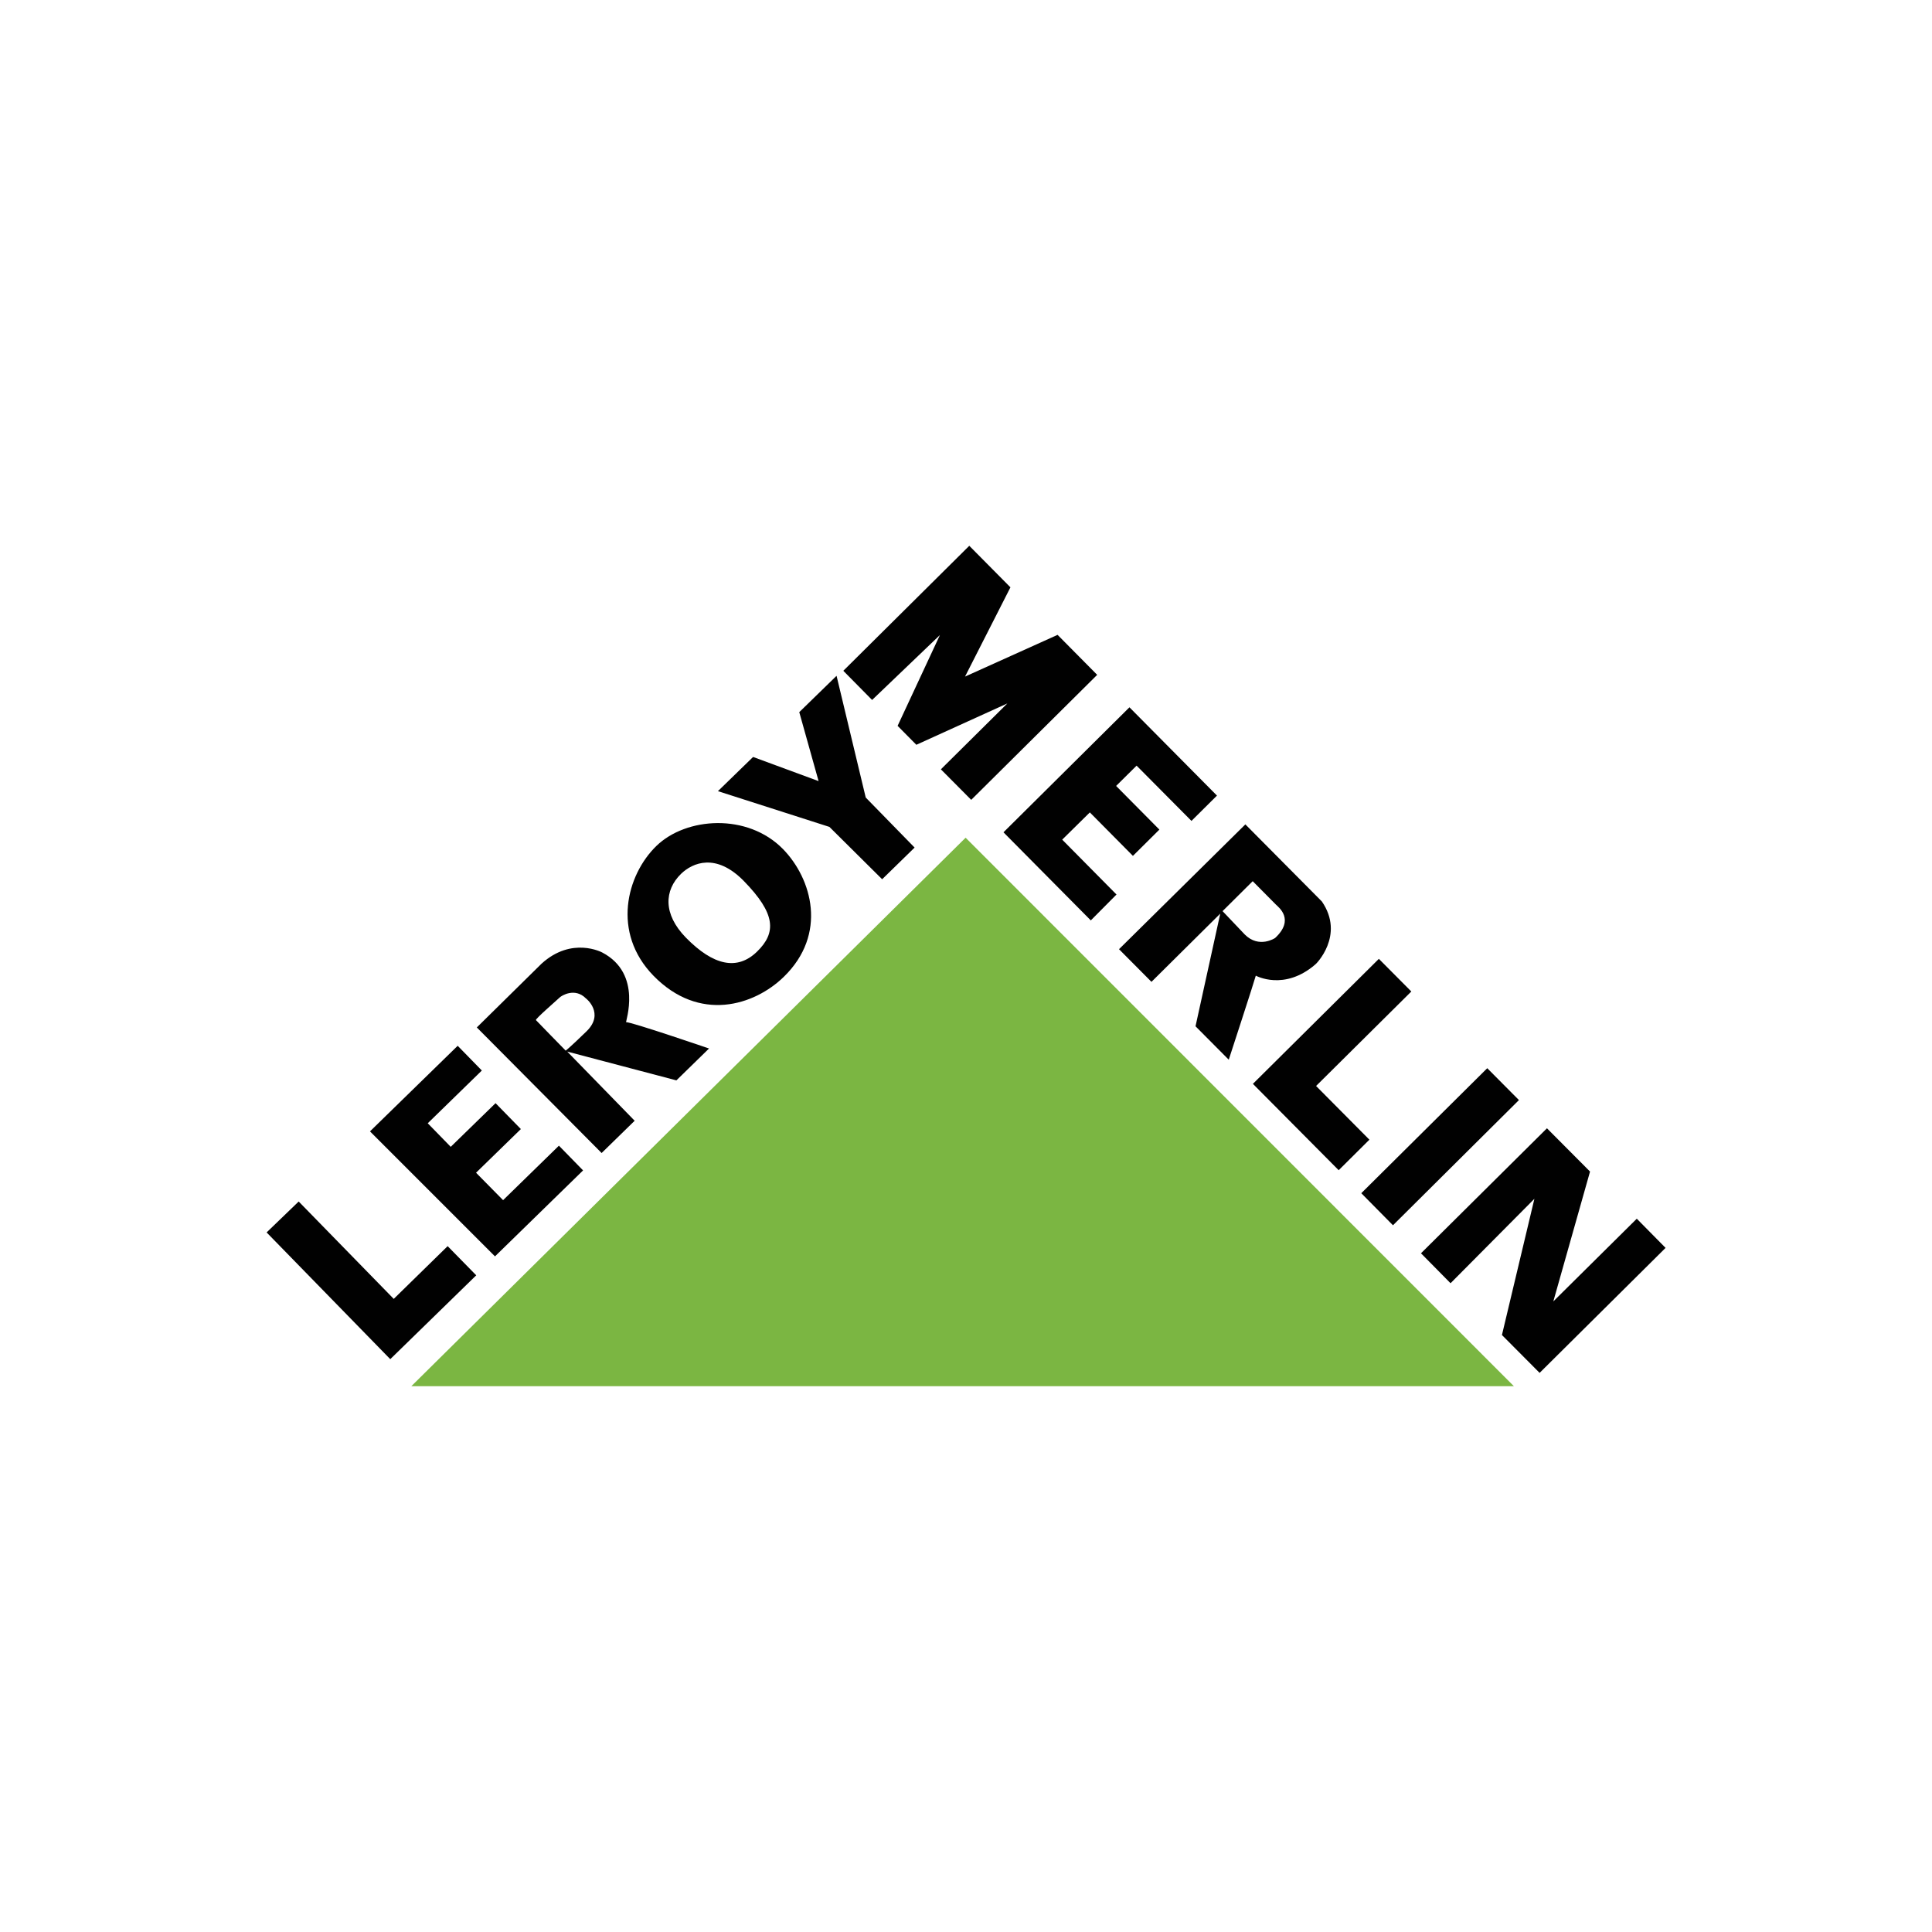
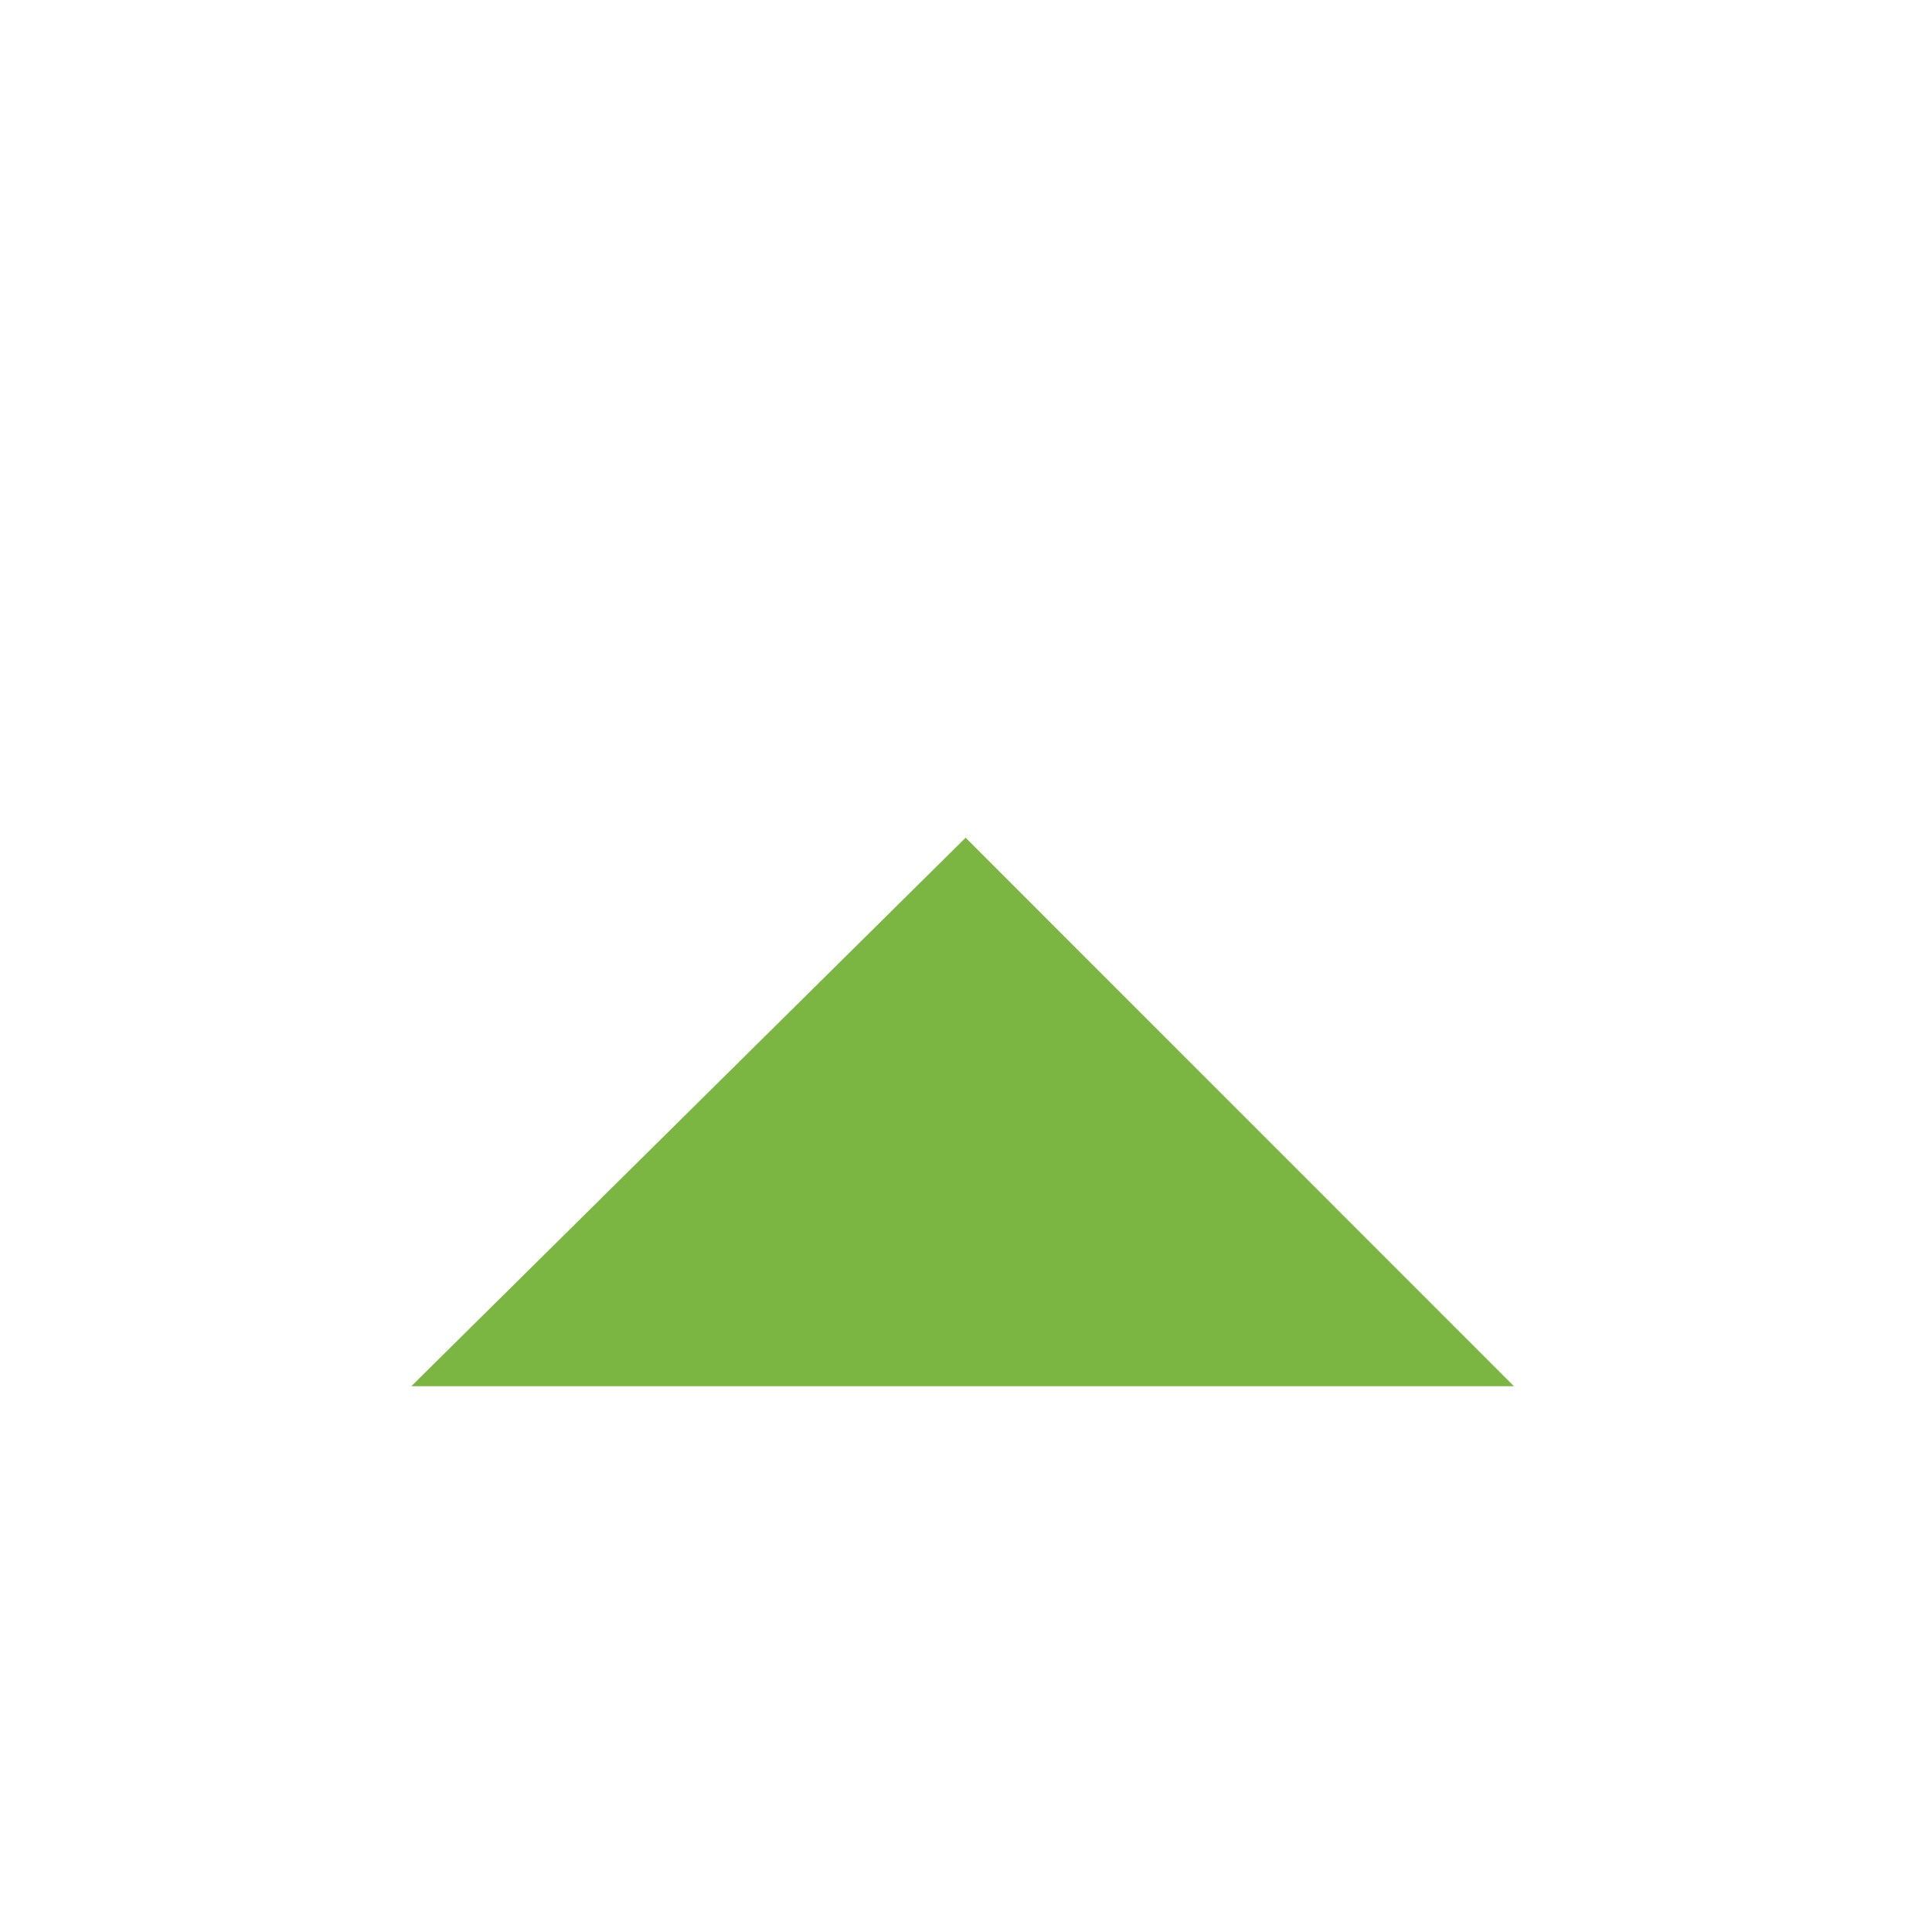
<svg xmlns="http://www.w3.org/2000/svg" version="1.1" id="Layer_1" x="0px" y="0px" viewBox="0 0 1000 1000" style="enable-background:new 0 0 1000 1000;" xml:space="preserve">
  <style type="text/css">
	.st0{fill-rule:evenodd;clip-rule:evenodd;fill:#7BB642;}
	.st1{fill-rule:evenodd;clip-rule:evenodd;fill:#010101;}
</style>
  <g>
    <path class="st0" d="M212.9,717.5h570.7L499.8,433.6L212.9,717.5z" />
-     <path class="st1" d="M750.8,664.2l-15.3-15.5l65.2-64.7l22.3,22.4l-19,67.2l43.2-42.8l14.9,15.1l-65.2,64.7l-19.5-19.6l16.8-70.5   L750.8,664.2L750.8,664.2z M202,703.5l44.5-43.4L231.7,645l-27.9,27.3l-49.2-50.4L138,637.9L202,703.5L202,703.5z M256.2,650.3   l45.6-44.5L289.3,593l-28.9,28.2L246.4,607l23.2-22.6l-13.1-13.4l-23.2,22.6l-11.9-12.2l28-27.3l-12.5-12.8l-45.4,44.3L256.2,650.3   L256.2,650.3z M704.6,617.6l65.2-64.7l16.4,16.5L721,634.2L704.6,617.6z M713.7,496.3l16.8,16.9l-49.3,48.9l27.6,27.8l-15.9,15.8   L648.5,561L713.7,496.3L713.7,496.3z M367,542.7c0,0-40.9-14-42.9-13.6c-0.6,0.1,8.8-25-12.4-36.1c0,0-15.7-8.5-31.4,5.8l-33.5,33   l64.6,65l17.1-16.7l-34.9-35.8l56.5,14.9L367,542.7L367,542.7z M684.2,466.6l-39.6-39.9l-65.4,64.6l16.8,16.9l35.6-35.3l-12.8,58.3   l17.2,17.3c0,0,13.6-41.7,14-43.5c0,0,14.7,8.1,30.8-5.8C680.9,499.3,696.3,484.2,684.2,466.6L684.2,466.6z M303.6,533.8   c-9.5,9.2-10.8,10-10.8,10s-14.9-15.2-15.4-15.8c-0.5-0.5,10.6-10.1,12.4-11.8c0.7-0.7,7.7-5.3,13.5,0.6   C303.3,516.7,313.1,524.5,303.6,533.8L303.6,533.8z M405.3,439.5c-18.4-18.8-50.2-16.6-65.6-1.6c-15.4,15-23.2,44.8-1.5,67.1   c23.8,24.4,52.2,15.5,67.5,0.6C428.4,483.5,420.3,454.9,405.3,439.5L405.3,439.5z M391.8,492.6c-10.2,9.9-22.6,7.2-36.8-7.3   c-11.9-12.2-11.2-24.5-2.5-33c6-5.8,18.1-11,32.5,3.7C401.5,472.9,402,482.7,391.8,492.6L391.8,492.6z M660,485.5   c0,0-8.3,5.6-15.7-1.8l-11.5-12.1c0,0,13.8-13.7,15.6-15.5c0,0,10.7,10.8,12,12.1C661.8,469.6,670.3,475.9,660,485.5L660,485.5z    M564.6,476.4l-45.2-45.6l65.2-64.7l45.3,45.7l-13.2,13.1l-28.4-28.6l-10.6,10.5l22.4,22.6L586.4,443l-22.3-22.5l-14.3,14.1   l28.1,28.4L564.6,476.4L564.6,476.4z M456.6,455.1l16.8-16.4l-25.3-25.9l-15.1-63l-19.3,18.8l10,35.7l-33.9-12.5l-18.2,17.7   l57.7,18.5L456.6,455.1L456.6,455.1z M451.4,362.3l-14.9-15.1l65.2-64.7L523,304l-23.5,46.2l47.9-21.6l20.5,20.7L502.7,414   L487,398.2l34.4-34.1l-47.1,21.4l-9.7-9.8l21.9-47L451.4,362.3L451.4,362.3z" />
  </g>
</svg>